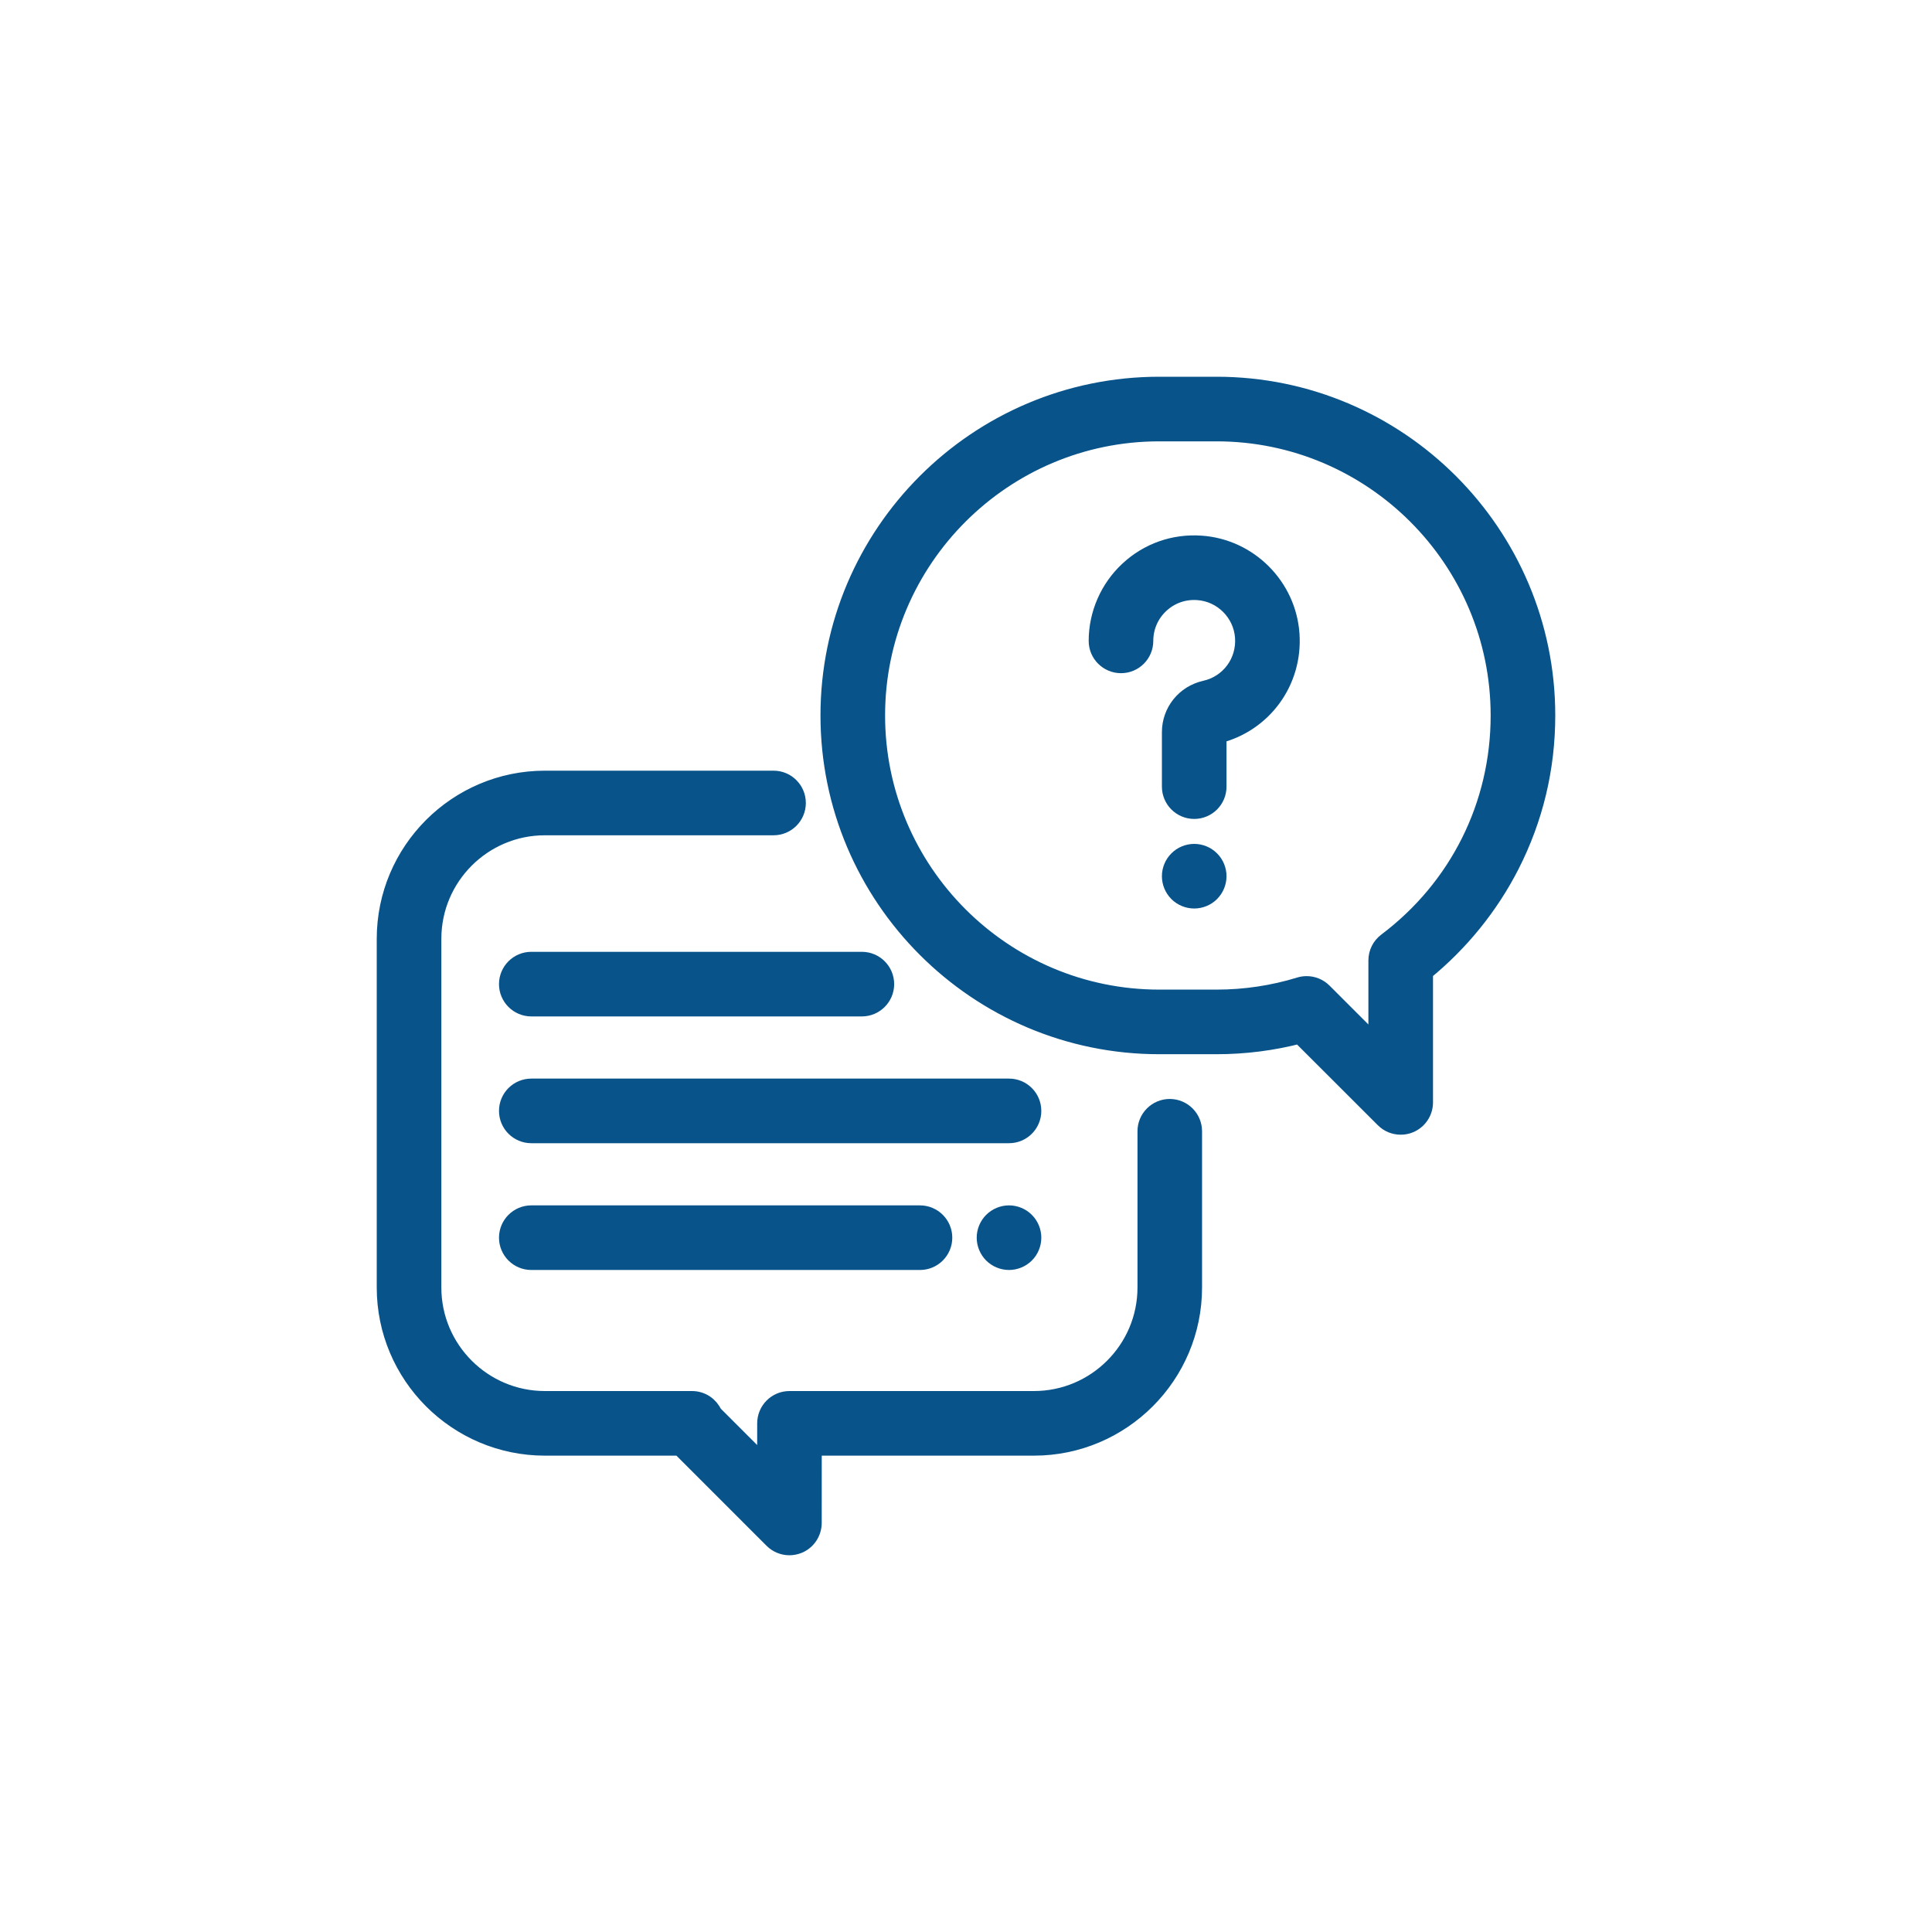
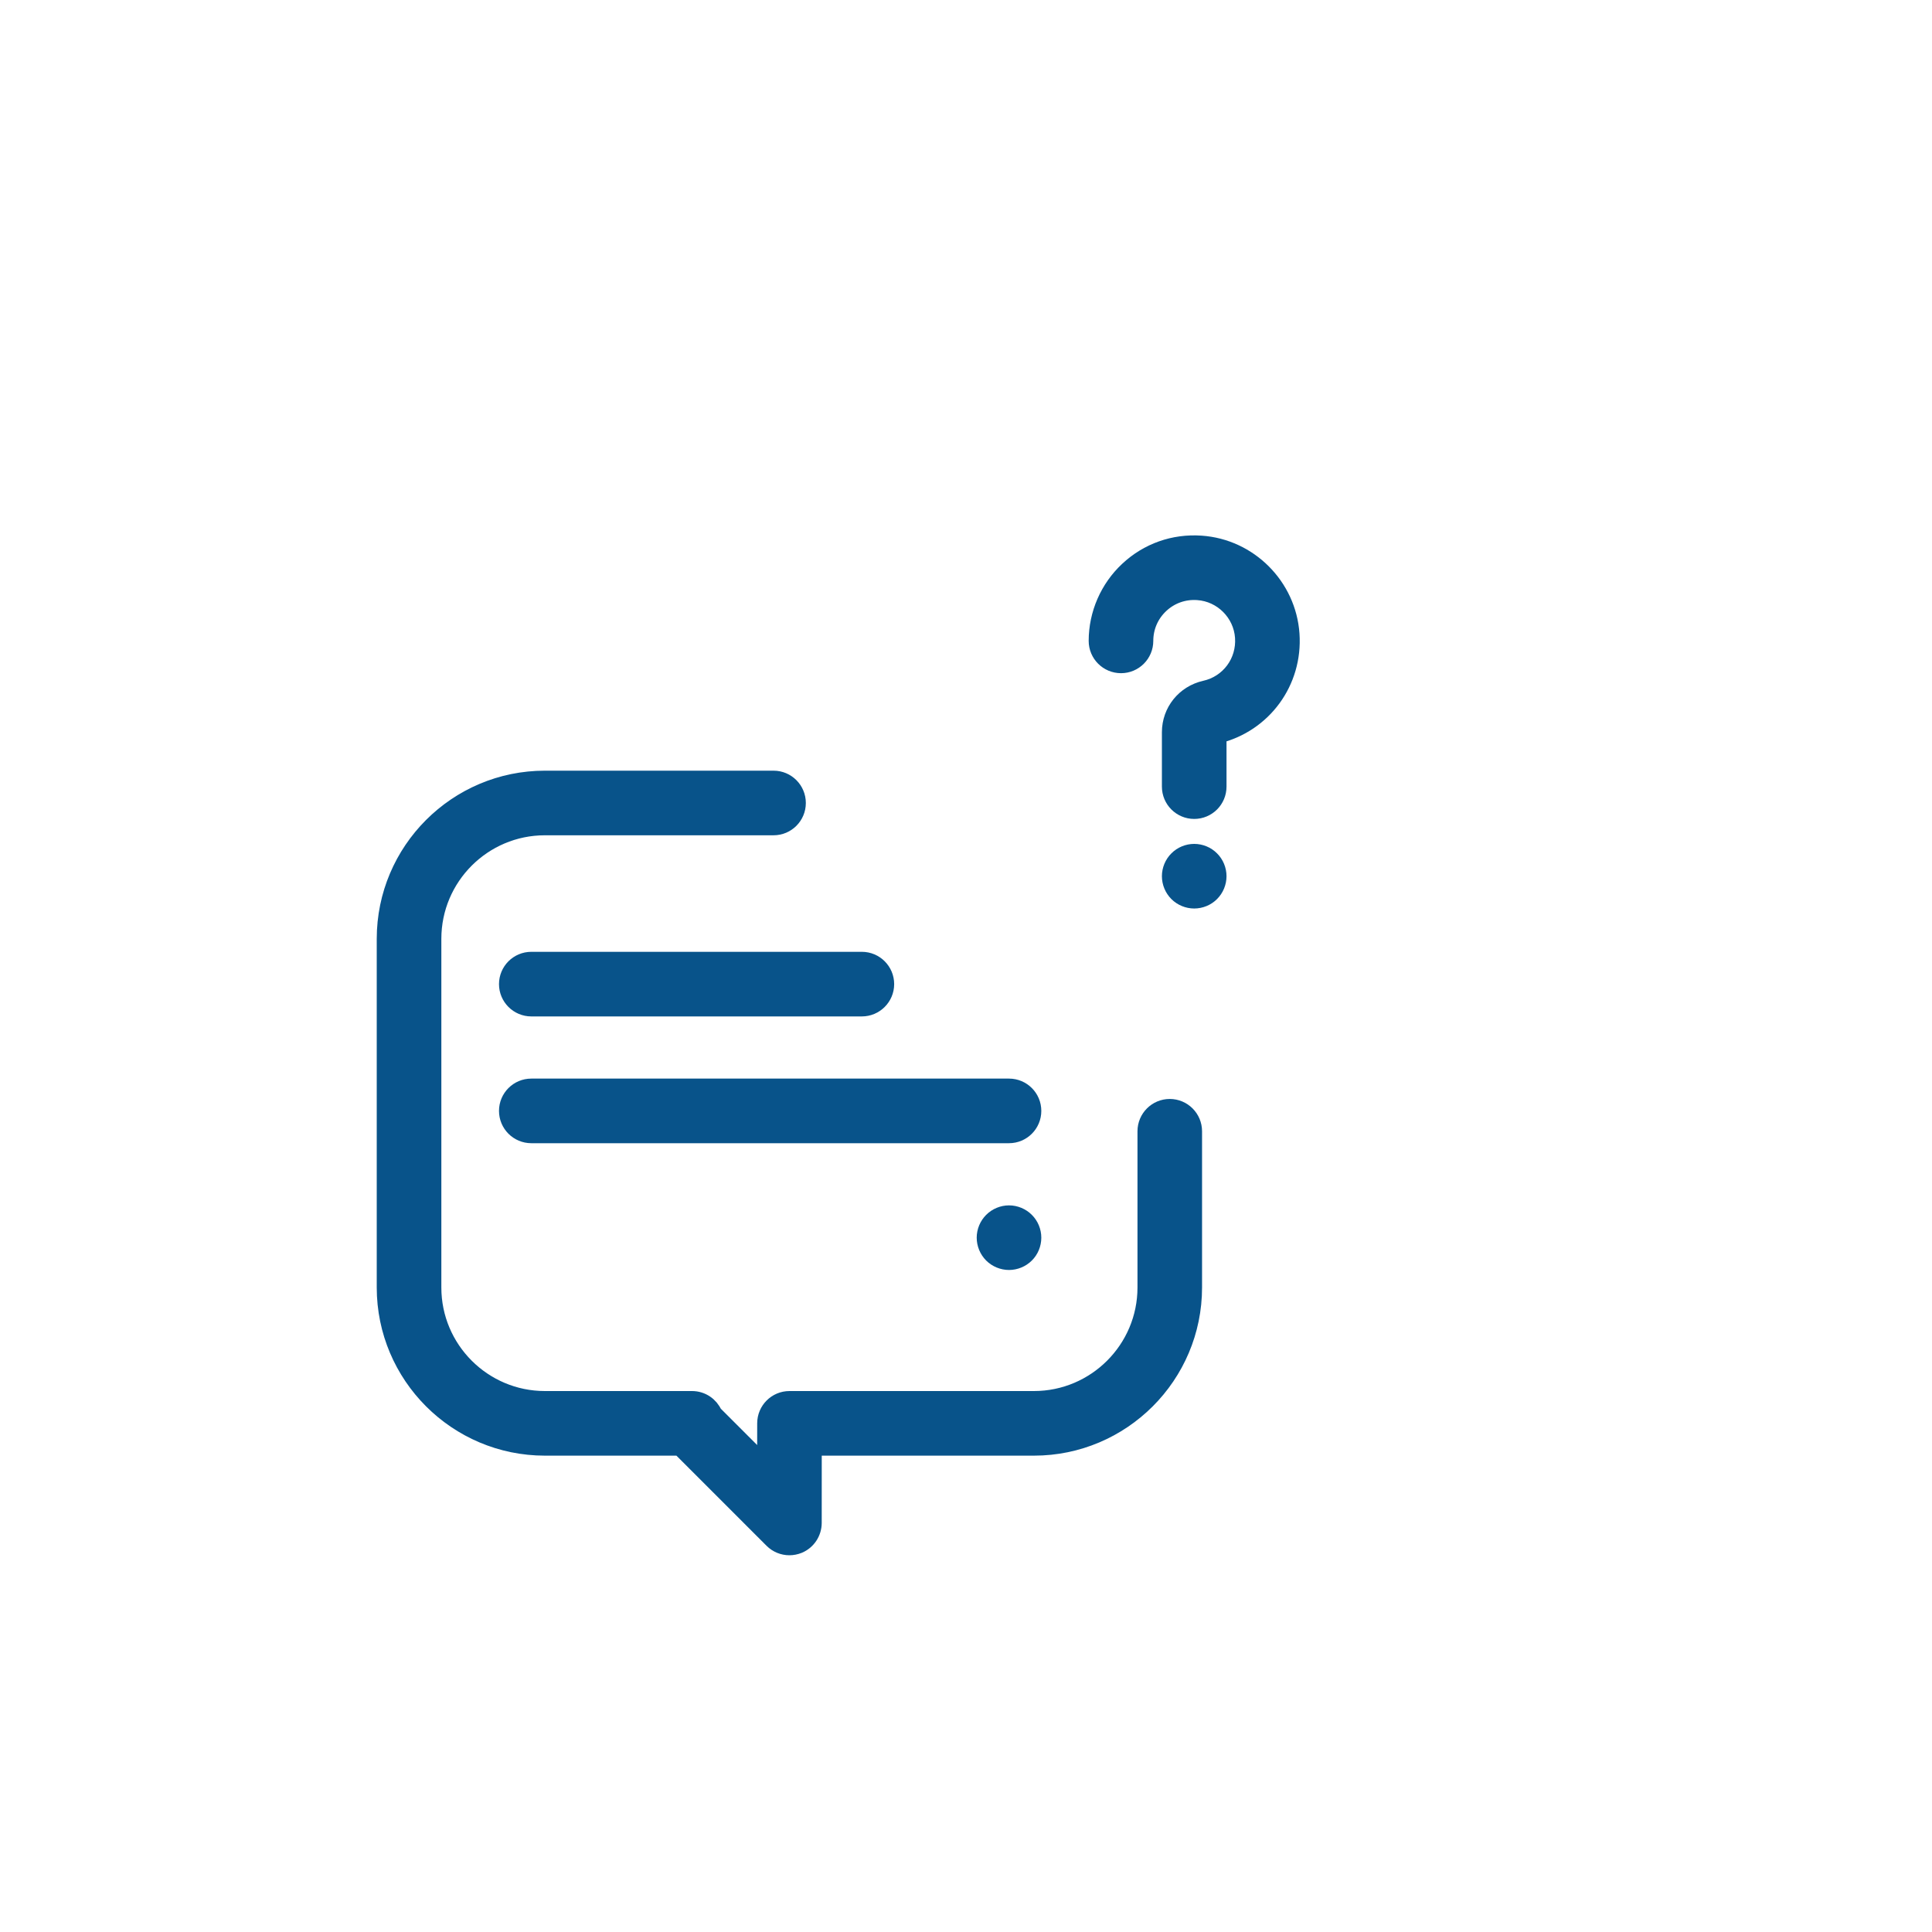
<svg xmlns="http://www.w3.org/2000/svg" width="50" height="50" viewBox="0 0 50 50" fill="none">
  <path d="M30.273 28.691C29.95 28.691 29.688 28.954 29.688 29.277V33.32C29.688 34.936 28.373 36.25 26.758 36.25H20.432C20.108 36.25 19.846 36.512 19.846 36.836L19.845 38.001L18.446 36.602C18.356 36.394 18.149 36.25 17.909 36.25H14.102C12.486 36.25 11.172 34.936 11.172 33.32V24.297C11.172 22.681 12.486 21.367 14.102 21.367H20.02C20.343 21.367 20.605 21.105 20.605 20.781C20.605 20.458 20.343 20.195 20.02 20.195H14.102C11.84 20.195 10 22.035 10 24.297V33.32C10 35.582 11.84 37.422 14.102 37.422H17.609L20.015 39.828C20.128 39.941 20.277 40 20.43 40C20.505 40 20.581 39.985 20.654 39.956C20.873 39.865 21.015 39.651 21.016 39.414L21.017 37.422H26.758C29.019 37.422 30.859 35.582 30.859 33.32V29.277C30.859 28.954 30.597 28.691 30.273 28.691Z" fill="#08538a" stroke="#08538a" stroke-width="0.5" />
-   <path d="M31.484 10H30.001C25.305 10 21.484 13.82 21.484 18.516C21.484 23.212 25.305 27.033 30.001 27.033H31.484C32.217 27.033 32.942 26.94 33.645 26.756L35.836 28.945C35.948 29.057 36.098 29.116 36.25 29.116C36.326 29.116 36.402 29.102 36.474 29.072C36.693 28.981 36.836 28.767 36.836 28.531V25.141C37.763 24.39 38.534 23.441 39.075 22.381C39.689 21.177 40 19.877 40 18.516C40 13.82 36.18 10 31.484 10ZM35.898 24.387C35.751 24.497 35.664 24.671 35.664 24.855V27.117L34.23 25.683C34.119 25.572 33.969 25.512 33.816 25.512C33.759 25.512 33.7 25.52 33.644 25.538C32.947 25.752 32.22 25.861 31.484 25.861H30.001C25.951 25.861 22.656 22.566 22.656 18.516C22.656 14.467 25.951 11.172 30.001 11.172H31.484C35.533 11.172 38.828 14.467 38.828 18.516C38.828 20.844 37.76 22.984 35.898 24.387Z" fill="#08538a" stroke="#08538a" stroke-width="0.5" />
  <path d="M33.381 16.412C33.296 15.185 32.307 14.196 31.081 14.112C30.385 14.064 29.722 14.298 29.214 14.773C28.713 15.24 28.425 15.901 28.425 16.586C28.425 16.91 28.688 17.172 29.012 17.172C29.335 17.172 29.597 16.91 29.597 16.586C29.597 16.22 29.745 15.88 30.013 15.629C30.281 15.379 30.632 15.255 31 15.281C31.646 15.325 32.167 15.846 32.212 16.492C32.257 17.145 31.829 17.721 31.194 17.863C30.68 17.979 30.32 18.425 30.32 18.95V20.358C30.32 20.682 30.583 20.944 30.906 20.944C31.23 20.944 31.492 20.682 31.492 20.358V18.997C32.673 18.712 33.465 17.632 33.381 16.412Z" fill="#08538a" stroke="#08538a" stroke-width="0.5" />
  <path d="M31.32 22.262C31.212 22.152 31.06 22.09 30.906 22.09C30.752 22.09 30.601 22.152 30.492 22.262C30.383 22.37 30.32 22.522 30.32 22.676C30.32 22.831 30.383 22.982 30.492 23.091C30.601 23.2 30.752 23.262 30.906 23.262C31.06 23.262 31.212 23.2 31.32 23.091C31.43 22.981 31.492 22.831 31.492 22.676C31.492 22.522 31.43 22.37 31.32 22.262Z" fill="#08538a" stroke="#08538a" stroke-width="0.5" />
  <path d="M26.113 28.164H13.75C13.427 28.164 13.164 28.426 13.164 28.75C13.164 29.074 13.427 29.336 13.75 29.336H26.113C26.437 29.336 26.699 29.074 26.699 28.75C26.699 28.426 26.437 28.164 26.113 28.164Z" fill="#08538a" stroke="#08538a" stroke-width="0.5" />
  <path d="M26.527 31.617C26.419 31.508 26.267 31.445 26.113 31.445C25.959 31.445 25.808 31.508 25.699 31.617C25.59 31.726 25.527 31.877 25.527 32.031C25.527 32.185 25.59 32.337 25.699 32.446C25.808 32.554 25.959 32.617 26.113 32.617C26.267 32.617 26.419 32.554 26.527 32.446C26.637 32.337 26.699 32.186 26.699 32.031C26.699 31.877 26.637 31.726 26.527 31.617Z" fill="#08538a" stroke="#08538a" stroke-width="0.5" />
-   <path d="M23.809 31.445H13.75C13.427 31.445 13.164 31.708 13.164 32.031C13.164 32.355 13.427 32.617 13.75 32.617H23.809C24.132 32.617 24.395 32.355 24.395 32.031C24.395 31.708 24.132 31.445 23.809 31.445Z" fill="#08538a" stroke="#08538a" stroke-width="0.5" />
  <path d="M22.305 24.883H13.75C13.427 24.883 13.164 25.145 13.164 25.469C13.164 25.792 13.427 26.055 13.75 26.055H22.305C22.628 26.055 22.891 25.792 22.891 25.469C22.891 25.145 22.628 24.883 22.305 24.883Z" fill="#08538a" stroke="#08538a" stroke-width="0.5" />
</svg>